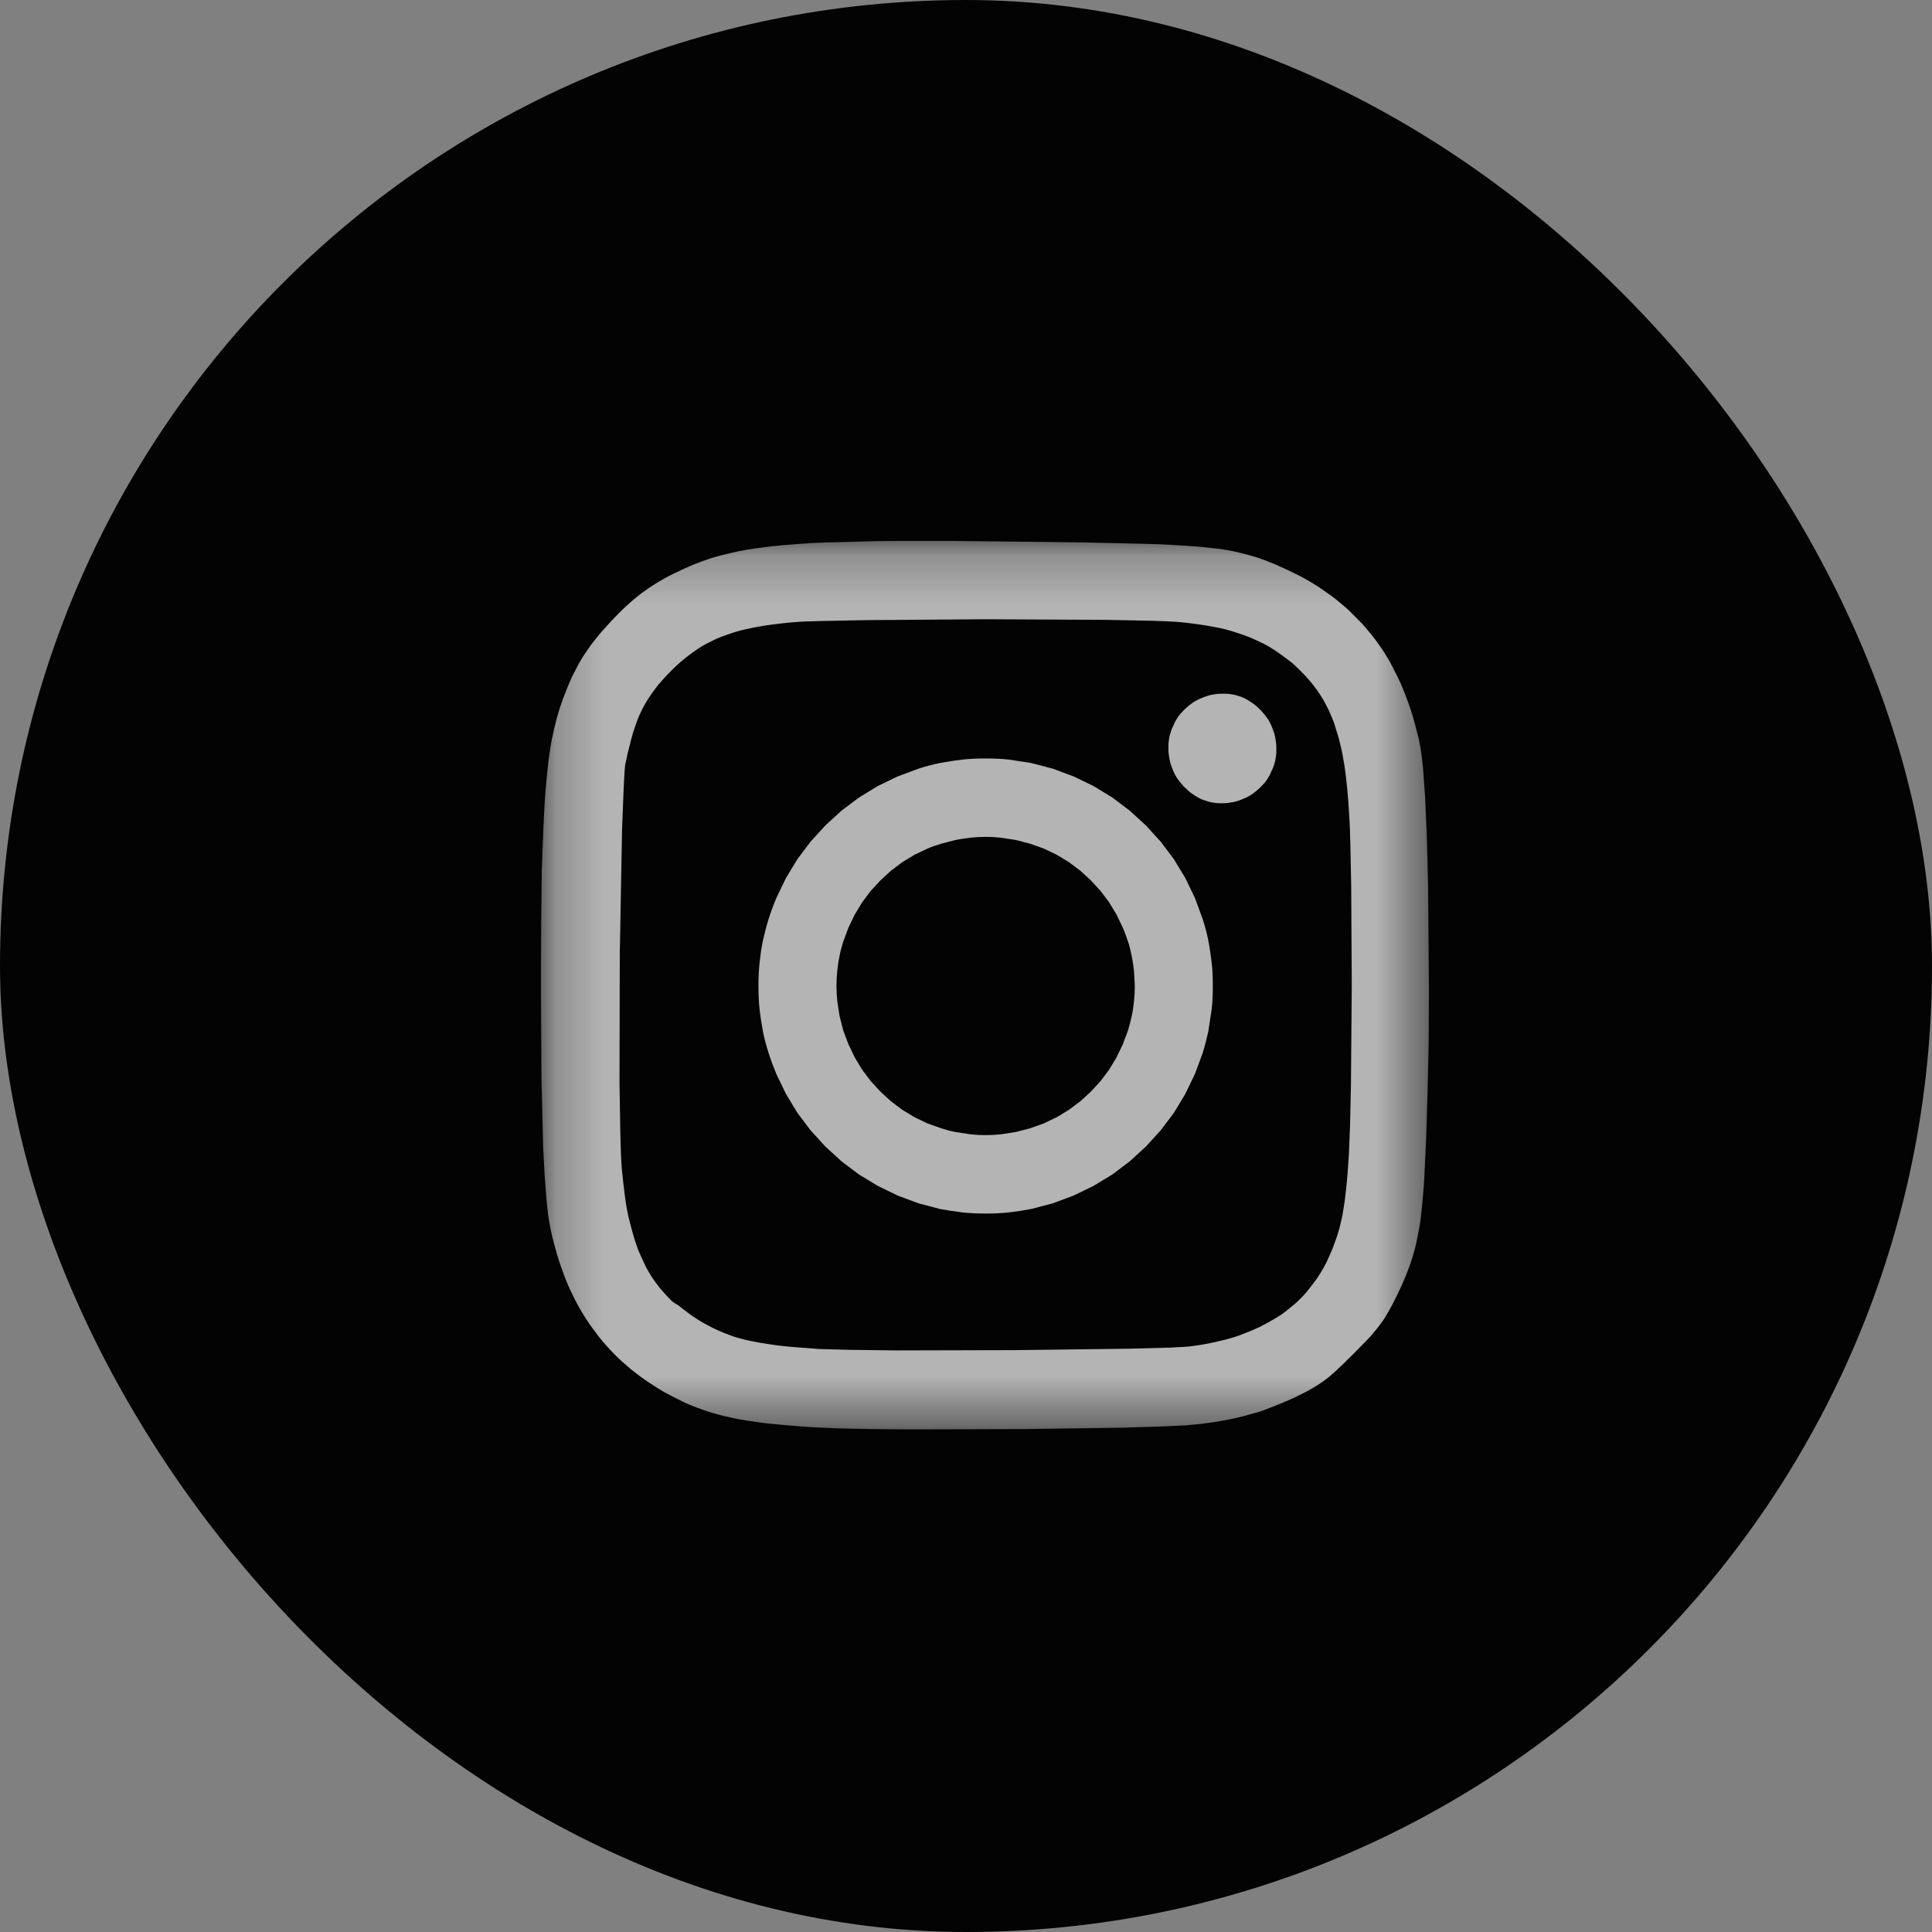
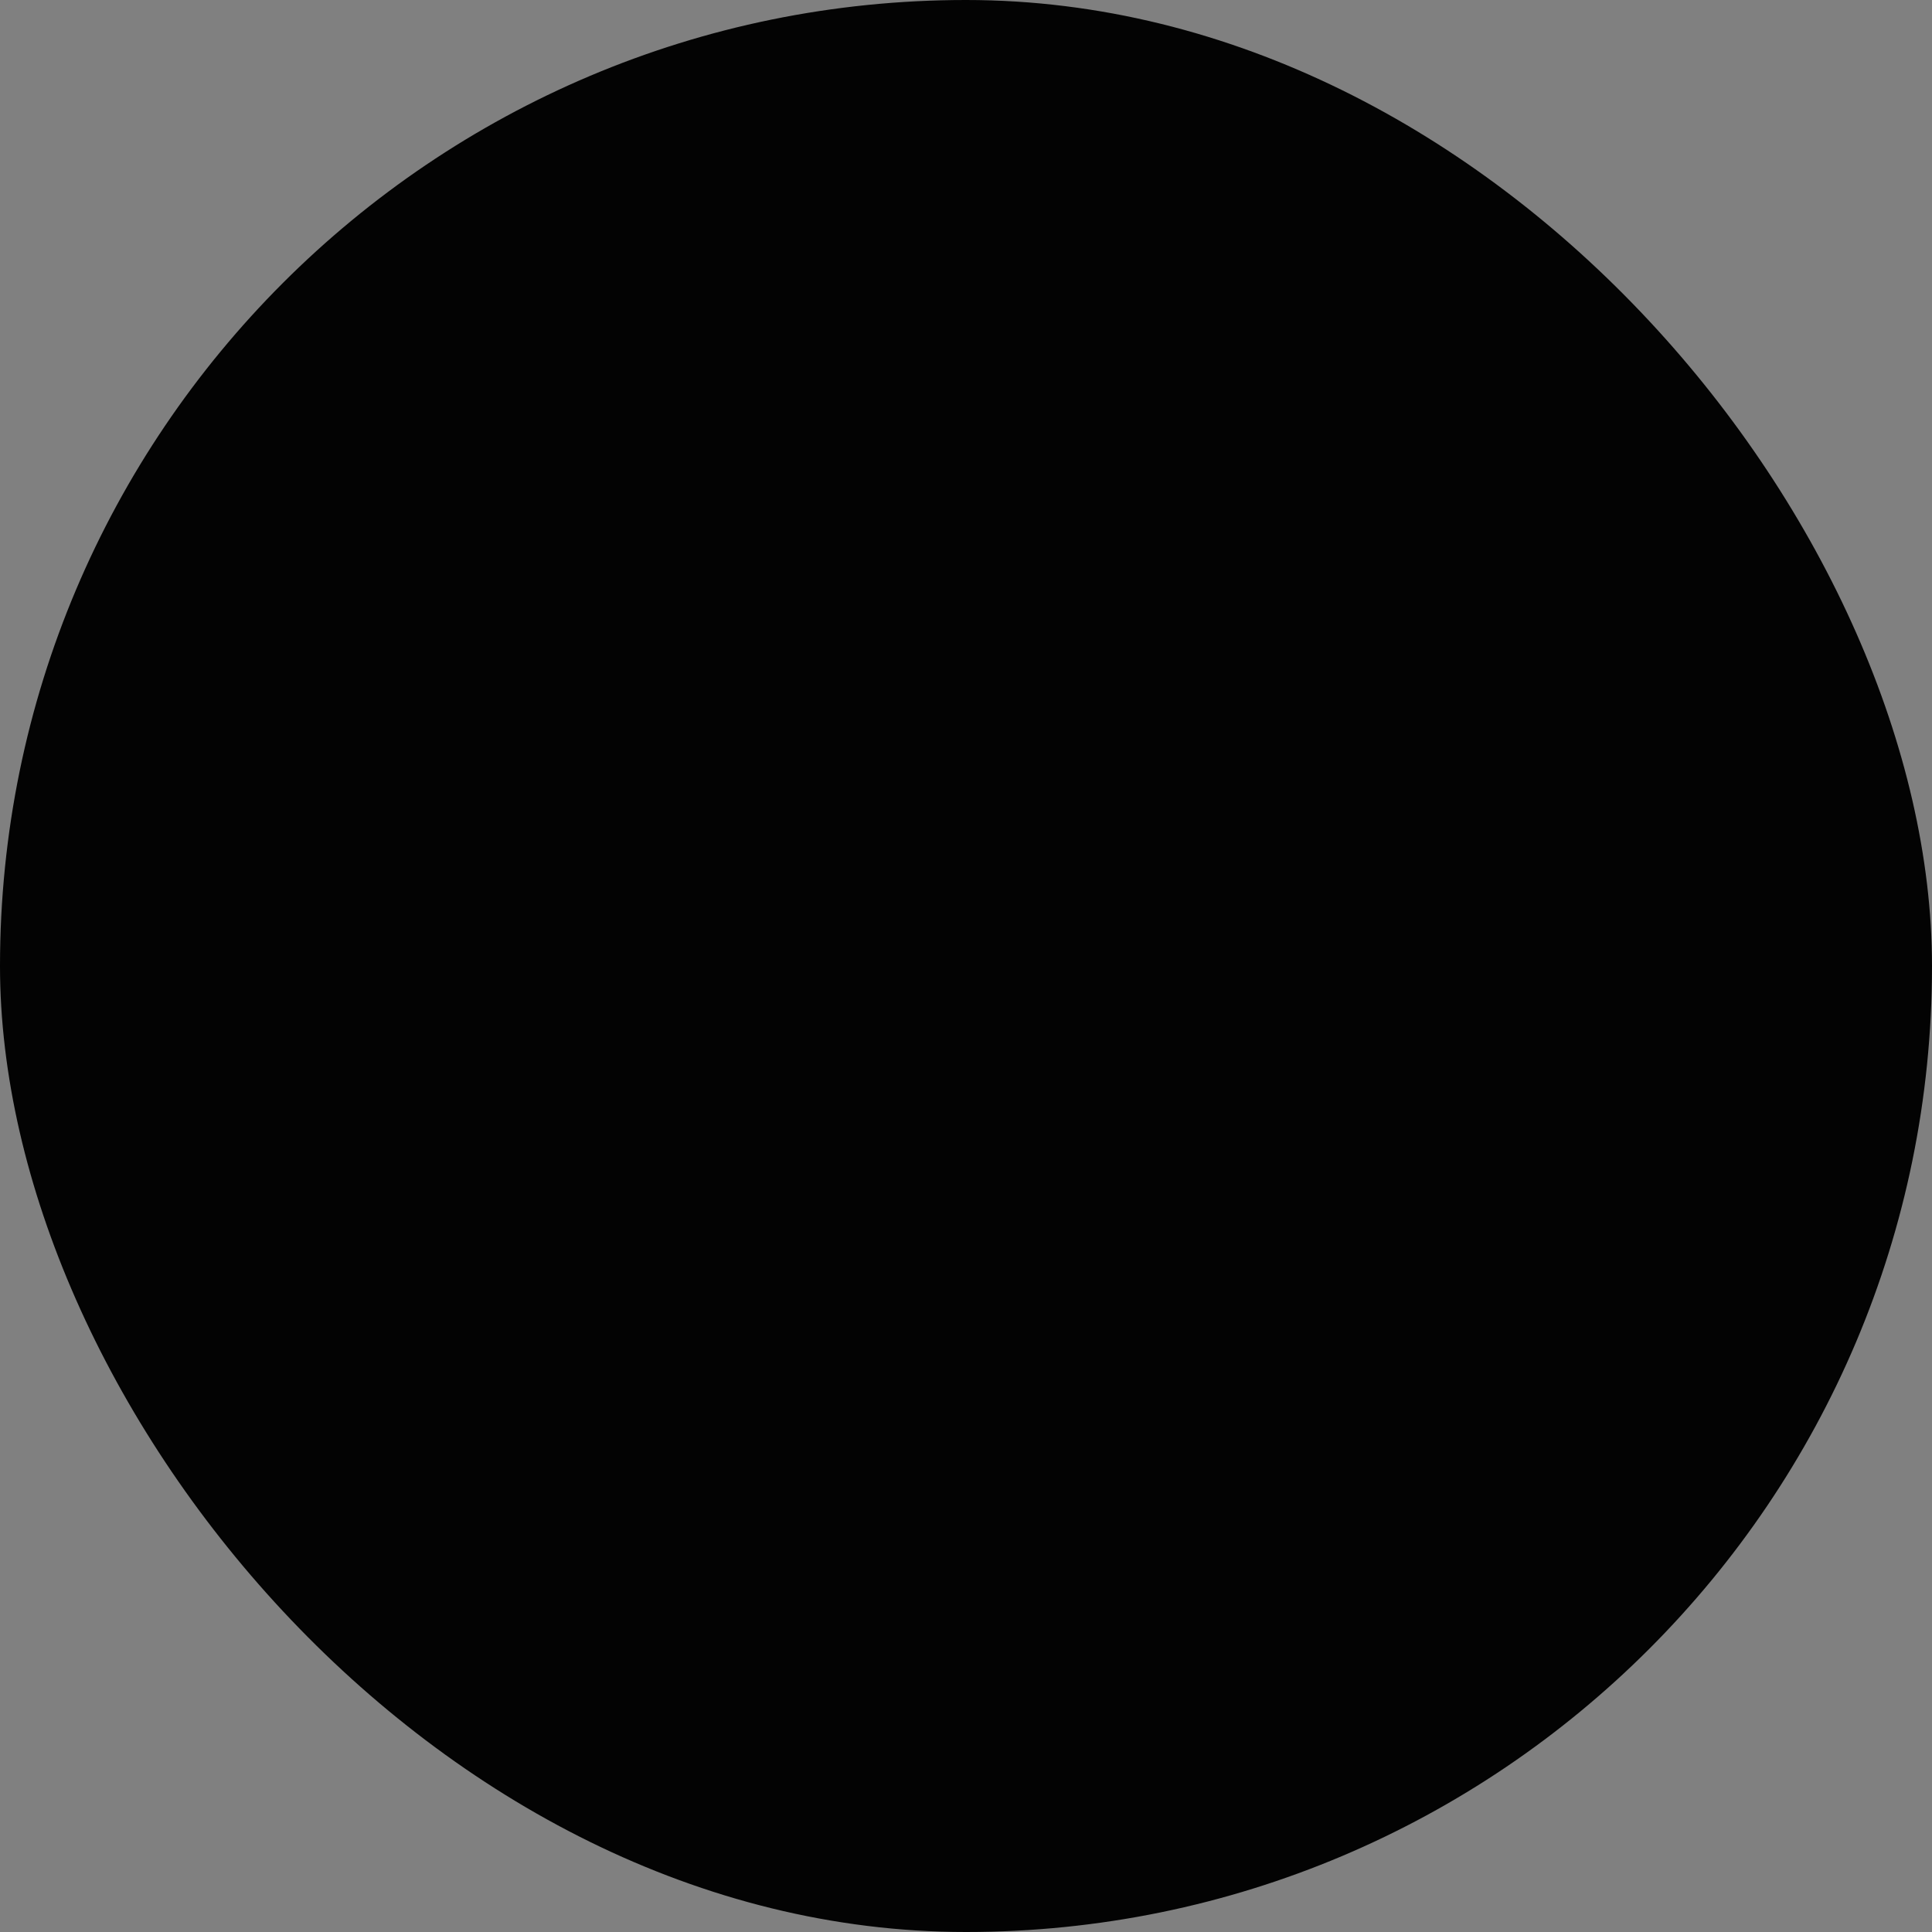
<svg xmlns="http://www.w3.org/2000/svg" width="40" height="40" viewBox="0 0 40 40" fill="none">
  <rect x="0" y="0" width="40" height="40" fill="#808080" stroke="none" />
  <rect width="40" height="40" rx="20" fill="#030303" />
  <g clip-path="url(#clip0_2365_6)">
    <mask id="mask0_2365_6" style="mask-type:luminance" maskUnits="userSpaceOnUse" x="11" y="11" width="19" height="19">
-       <path d="M29.599 11.2H11.199V29.6H29.599V11.2Z" fill="white" />
-     </mask>
+       </mask>
    <g mask="url(#mask0_2365_6)">
      <g opacity="0.7">
        <path d="M20.407 15.703C20.247 15.703 20.082 15.709 19.929 15.726C19.776 15.744 19.617 15.768 19.463 15.797C19.31 15.827 19.163 15.868 19.015 15.915L18.585 16.075L18.172 16.275L17.784 16.512L17.424 16.783L17.088 17.09L16.781 17.427L16.51 17.787L16.274 18.176L16.074 18.59C16.015 18.731 15.962 18.873 15.915 19.021C15.868 19.168 15.832 19.316 15.797 19.469C15.762 19.623 15.744 19.776 15.726 19.936C15.709 20.095 15.703 20.255 15.703 20.414C15.703 20.573 15.709 20.739 15.726 20.892C15.744 21.052 15.768 21.205 15.797 21.359C15.826 21.512 15.868 21.66 15.915 21.807C15.962 21.955 16.015 22.096 16.074 22.238L16.274 22.651L16.51 23.041L16.781 23.401L17.088 23.738L17.424 24.045L17.784 24.316L18.172 24.552L18.585 24.753L19.015 24.913L19.463 25.031C19.617 25.06 19.776 25.084 19.929 25.102C20.088 25.119 20.247 25.125 20.407 25.125C20.566 25.125 20.731 25.119 20.884 25.102C21.043 25.084 21.197 25.06 21.35 25.031L21.798 24.913L22.228 24.753L22.641 24.552L23.03 24.316L23.389 24.045L23.725 23.738L24.032 23.401L24.303 23.041L24.539 22.651L24.739 22.238L24.898 21.807C24.945 21.66 24.981 21.512 25.016 21.359L25.087 20.892C25.105 20.733 25.11 20.573 25.11 20.414C25.11 20.255 25.105 20.089 25.087 19.936C25.069 19.776 25.046 19.623 25.016 19.469C24.987 19.316 24.945 19.168 24.898 19.021L24.739 18.59L24.539 18.176L24.303 17.787L24.032 17.427L23.725 17.09L23.389 16.783L23.03 16.512L22.641 16.275L22.228 16.075L21.798 15.915L21.35 15.797L20.884 15.726C20.725 15.709 20.566 15.703 20.407 15.703ZM20.407 17.326C20.513 17.326 20.619 17.332 20.725 17.344L21.031 17.391L21.326 17.468L21.609 17.568L21.88 17.698L22.134 17.852L22.369 18.029L22.588 18.23L22.788 18.448L22.965 18.684L23.118 18.938L23.248 19.209C23.289 19.304 23.319 19.398 23.354 19.493C23.389 19.587 23.407 19.688 23.43 19.788C23.448 19.889 23.466 19.989 23.478 20.095L23.495 20.414C23.495 20.52 23.489 20.627 23.478 20.733C23.466 20.839 23.454 20.939 23.43 21.04C23.407 21.14 23.383 21.241 23.354 21.335L23.248 21.618L23.118 21.89L22.965 22.144L22.788 22.38L22.588 22.598L22.369 22.799L22.134 22.976L21.88 23.13L21.609 23.26L21.326 23.36L21.031 23.437L20.725 23.484C20.619 23.496 20.513 23.502 20.407 23.502C20.3 23.502 20.194 23.496 20.088 23.484L19.782 23.437C19.681 23.419 19.581 23.39 19.487 23.36L19.204 23.26L18.933 23.13L18.679 22.976L18.444 22.799L18.226 22.598L18.025 22.38L17.848 22.144L17.695 21.89L17.565 21.618L17.459 21.335L17.383 21.04L17.335 20.733C17.324 20.627 17.318 20.52 17.318 20.414C17.318 20.308 17.324 20.201 17.335 20.095C17.347 19.989 17.359 19.889 17.383 19.788C17.4 19.688 17.43 19.587 17.459 19.493L17.565 19.209L17.695 18.938L17.848 18.684L18.025 18.448L18.226 18.23L18.444 18.029L18.679 17.852L18.933 17.698L19.204 17.568C19.298 17.527 19.393 17.497 19.487 17.468L19.782 17.391C19.882 17.373 19.982 17.356 20.088 17.344C20.194 17.332 20.3 17.326 20.407 17.326Z" fill="white" />
        <path d="M25.305 14.363C25.27 14.363 25.228 14.363 25.193 14.368C25.158 14.374 25.116 14.38 25.081 14.386C25.046 14.392 25.01 14.404 24.975 14.416C24.94 14.428 24.904 14.439 24.869 14.457C24.834 14.469 24.798 14.486 24.769 14.504C24.733 14.522 24.704 14.54 24.674 14.563C24.645 14.587 24.615 14.605 24.586 14.634C24.556 14.658 24.533 14.681 24.503 14.711C24.48 14.74 24.45 14.764 24.427 14.793C24.403 14.823 24.38 14.853 24.362 14.888C24.344 14.918 24.321 14.953 24.309 14.988C24.291 15.024 24.279 15.059 24.262 15.089C24.25 15.124 24.238 15.16 24.226 15.195C24.215 15.23 24.209 15.266 24.203 15.307C24.197 15.343 24.191 15.384 24.191 15.419C24.191 15.449 24.191 15.473 24.191 15.502C24.191 15.537 24.191 15.579 24.197 15.614C24.203 15.65 24.209 15.691 24.215 15.726C24.22 15.762 24.232 15.797 24.244 15.838C24.256 15.874 24.268 15.909 24.285 15.945C24.297 15.98 24.315 16.016 24.332 16.045C24.35 16.081 24.368 16.11 24.391 16.14C24.415 16.169 24.433 16.199 24.462 16.228C24.486 16.258 24.509 16.287 24.539 16.311C24.568 16.334 24.592 16.364 24.621 16.388C24.651 16.411 24.68 16.435 24.71 16.453C24.739 16.47 24.774 16.494 24.804 16.512C24.839 16.529 24.869 16.547 24.904 16.559C24.94 16.571 24.975 16.582 25.01 16.594C25.046 16.606 25.081 16.612 25.122 16.618C25.158 16.624 25.199 16.63 25.234 16.63C25.258 16.63 25.287 16.63 25.311 16.63C25.346 16.63 25.388 16.63 25.423 16.624C25.458 16.618 25.5 16.612 25.535 16.606C25.57 16.6 25.606 16.588 25.641 16.576C25.676 16.565 25.712 16.553 25.747 16.535C25.782 16.523 25.818 16.506 25.847 16.488C25.883 16.47 25.912 16.453 25.942 16.429C25.971 16.405 26.001 16.388 26.03 16.358C26.06 16.334 26.083 16.311 26.113 16.281C26.136 16.252 26.166 16.228 26.189 16.199C26.213 16.169 26.236 16.14 26.254 16.104C26.272 16.075 26.295 16.039 26.307 16.004C26.325 15.968 26.337 15.933 26.354 15.903C26.366 15.868 26.378 15.833 26.39 15.797C26.401 15.762 26.407 15.726 26.413 15.685C26.419 15.65 26.425 15.608 26.425 15.573C26.425 15.543 26.425 15.52 26.425 15.49C26.425 15.455 26.425 15.413 26.419 15.378C26.413 15.343 26.407 15.301 26.401 15.266C26.396 15.23 26.384 15.195 26.372 15.154C26.36 15.118 26.348 15.083 26.331 15.047C26.319 15.012 26.301 14.977 26.284 14.947C26.266 14.912 26.248 14.882 26.225 14.853C26.201 14.823 26.183 14.793 26.154 14.764C26.13 14.735 26.107 14.705 26.077 14.681C26.048 14.658 26.024 14.628 25.995 14.605C25.965 14.581 25.936 14.557 25.906 14.54C25.877 14.522 25.841 14.498 25.812 14.481C25.777 14.463 25.747 14.445 25.712 14.433C25.676 14.422 25.641 14.41 25.606 14.398C25.57 14.386 25.535 14.38 25.494 14.374C25.458 14.368 25.417 14.363 25.382 14.363C25.358 14.363 25.329 14.363 25.305 14.363Z" fill="white" />
-         <path d="M19.517 11.198C19.004 11.198 18.55 11.198 18.137 11.204L17.035 11.233C16.711 11.245 16.422 11.269 16.163 11.292C16.033 11.304 15.909 11.316 15.797 11.334C15.685 11.345 15.579 11.363 15.467 11.381C15.361 11.399 15.267 11.416 15.172 11.44C15.078 11.463 14.989 11.481 14.901 11.505C14.819 11.528 14.73 11.552 14.648 11.582C14.565 11.611 14.482 11.64 14.406 11.67C14.247 11.735 14.094 11.806 13.934 11.883C13.81 11.942 13.698 12.007 13.592 12.072C13.486 12.136 13.386 12.207 13.286 12.278C13.186 12.355 13.085 12.438 12.991 12.526C12.891 12.615 12.791 12.715 12.685 12.827C12.555 12.969 12.437 13.093 12.337 13.223C12.284 13.288 12.237 13.347 12.195 13.412C12.148 13.477 12.107 13.536 12.066 13.601C12.024 13.666 11.989 13.73 11.954 13.796C11.918 13.866 11.883 13.931 11.848 14.002C11.783 14.144 11.718 14.303 11.653 14.474C11.606 14.604 11.565 14.734 11.529 14.864C11.494 15 11.459 15.142 11.429 15.289C11.4 15.437 11.376 15.602 11.352 15.785C11.329 15.986 11.311 16.181 11.293 16.381C11.276 16.6 11.264 16.842 11.252 17.108L11.217 18.011L11.205 19.097L11.199 20.408L11.211 22.321L11.246 23.767L11.276 24.334L11.311 24.8C11.323 24.924 11.335 25.054 11.352 25.178C11.37 25.29 11.388 25.385 11.405 25.473C11.441 25.645 11.488 25.816 11.535 25.981C11.582 26.14 11.641 26.3 11.7 26.459C11.759 26.613 11.83 26.76 11.901 26.902C11.971 27.044 12.054 27.18 12.136 27.309C12.219 27.439 12.313 27.563 12.408 27.687C12.502 27.805 12.608 27.923 12.714 28.03C12.82 28.142 12.938 28.242 13.056 28.343C13.18 28.443 13.304 28.537 13.439 28.626C13.563 28.709 13.681 28.785 13.805 28.85C13.928 28.915 14.052 28.98 14.176 29.039C14.3 29.098 14.43 29.145 14.565 29.193C14.701 29.24 14.842 29.281 14.989 29.317C15.137 29.352 15.296 29.387 15.461 29.411C15.626 29.435 15.809 29.464 15.998 29.482C16.186 29.5 16.392 29.517 16.61 29.535C16.829 29.553 17.064 29.559 17.312 29.571C17.701 29.582 18.285 29.594 18.962 29.594L21.149 29.588L23.224 29.559L24.014 29.535L24.527 29.512C24.639 29.5 24.745 29.494 24.851 29.482C24.957 29.47 25.058 29.453 25.158 29.441C25.258 29.423 25.358 29.405 25.453 29.387C25.547 29.37 25.641 29.346 25.735 29.323C25.83 29.299 25.918 29.27 26.012 29.246C26.107 29.222 26.195 29.187 26.284 29.151C26.372 29.116 26.46 29.081 26.549 29.045C26.637 29.01 26.726 28.968 26.814 28.927C26.95 28.862 27.062 28.809 27.156 28.75C27.244 28.703 27.333 28.644 27.415 28.585C27.498 28.526 27.58 28.455 27.675 28.366C27.769 28.278 27.875 28.177 28.011 28.041C28.129 27.923 28.223 27.823 28.311 27.735C28.4 27.646 28.465 27.557 28.529 27.481C28.588 27.404 28.647 27.327 28.695 27.244C28.742 27.168 28.789 27.079 28.836 26.991C28.907 26.855 28.971 26.725 29.025 26.601C29.078 26.483 29.131 26.359 29.172 26.241C29.219 26.117 29.255 25.993 29.29 25.869C29.325 25.739 29.349 25.603 29.378 25.456C29.408 25.308 29.425 25.143 29.443 24.96C29.461 24.777 29.479 24.576 29.49 24.352L29.526 23.596L29.555 22.651L29.579 21.6L29.585 20.502L29.567 18.341L29.543 17.373L29.508 16.541L29.461 15.891C29.443 15.708 29.425 15.567 29.408 15.472C29.39 15.366 29.366 15.26 29.337 15.153C29.314 15.053 29.284 14.953 29.255 14.846C29.225 14.746 29.195 14.652 29.16 14.557C29.125 14.463 29.09 14.368 29.054 14.28C29.019 14.191 28.977 14.097 28.936 14.014C28.895 13.931 28.848 13.843 28.806 13.76C28.765 13.677 28.712 13.595 28.665 13.518C28.618 13.441 28.565 13.364 28.506 13.288C28.453 13.211 28.394 13.14 28.335 13.069C28.276 12.998 28.217 12.928 28.152 12.863C28.087 12.798 28.023 12.733 27.958 12.668C27.893 12.603 27.822 12.544 27.751 12.485C27.681 12.426 27.61 12.367 27.533 12.314C27.457 12.26 27.38 12.207 27.303 12.154C27.221 12.101 27.144 12.054 27.062 12.007C26.979 11.959 26.891 11.912 26.802 11.871C26.661 11.8 26.525 11.741 26.396 11.682C26.266 11.629 26.136 11.576 26.001 11.534C25.865 11.493 25.73 11.457 25.576 11.422C25.423 11.387 25.258 11.363 25.069 11.345C24.881 11.322 24.669 11.304 24.427 11.292C24.185 11.274 23.914 11.263 23.602 11.257L22.546 11.233L21.214 11.216L19.517 11.198ZM20.401 12.821L22.865 12.833L23.796 12.851C24.049 12.857 24.25 12.868 24.362 12.874C24.509 12.886 24.651 12.904 24.786 12.922C24.916 12.939 25.046 12.963 25.175 12.987C25.299 13.01 25.417 13.04 25.529 13.075C25.641 13.111 25.747 13.146 25.853 13.187C25.959 13.229 26.054 13.276 26.154 13.323C26.248 13.37 26.343 13.429 26.431 13.488C26.519 13.547 26.602 13.612 26.69 13.677C26.779 13.742 26.855 13.819 26.932 13.896C27.015 13.979 27.091 14.061 27.162 14.15C27.233 14.238 27.297 14.327 27.356 14.421C27.415 14.516 27.468 14.616 27.516 14.716C27.563 14.823 27.61 14.929 27.645 15.047C27.681 15.165 27.722 15.289 27.751 15.419C27.787 15.561 27.81 15.702 27.834 15.844C27.858 15.998 27.875 16.157 27.893 16.328C27.91 16.499 27.922 16.682 27.934 16.883C27.946 17.043 27.952 17.249 27.958 17.497L27.975 18.335L27.987 20.39L27.97 22.445L27.952 23.283L27.928 23.891C27.91 24.174 27.893 24.416 27.869 24.623C27.858 24.729 27.846 24.824 27.834 24.912C27.822 24.995 27.804 25.084 27.793 25.166C27.775 25.243 27.757 25.32 27.74 25.397C27.722 25.467 27.698 25.544 27.675 25.615C27.651 25.686 27.622 25.757 27.598 25.828C27.569 25.904 27.533 25.975 27.504 26.046C27.474 26.111 27.445 26.176 27.41 26.235C27.374 26.294 27.345 26.353 27.303 26.412C27.268 26.471 27.227 26.524 27.186 26.577C27.144 26.631 27.103 26.684 27.062 26.737C27.02 26.79 26.973 26.837 26.926 26.884C26.879 26.931 26.832 26.979 26.779 27.02C26.726 27.061 26.673 27.109 26.62 27.15C26.567 27.191 26.508 27.233 26.449 27.268C26.39 27.303 26.331 27.339 26.266 27.374C26.201 27.41 26.142 27.439 26.077 27.475C26.012 27.504 25.942 27.534 25.877 27.563C25.806 27.593 25.735 27.616 25.665 27.646C25.517 27.699 25.364 27.74 25.199 27.776C25.028 27.817 24.857 27.847 24.68 27.87C24.616 27.882 24.462 27.888 24.244 27.9L23.407 27.923L21.037 27.953L18.556 27.959L17.583 27.947L16.952 27.929L16.487 27.894C16.339 27.882 16.21 27.87 16.08 27.853C15.95 27.835 15.838 27.817 15.726 27.799C15.62 27.782 15.52 27.758 15.414 27.735C15.32 27.711 15.225 27.687 15.137 27.652C15.048 27.622 14.966 27.587 14.883 27.552C14.801 27.516 14.718 27.475 14.642 27.433C14.565 27.392 14.482 27.345 14.406 27.292C14.347 27.256 14.288 27.215 14.235 27.174C14.182 27.132 14.123 27.091 14.076 27.05C14.029 27.008 13.964 26.985 13.911 26.938C13.864 26.89 13.816 26.843 13.775 26.796C13.728 26.748 13.687 26.695 13.646 26.648C13.604 26.595 13.569 26.542 13.528 26.489C13.492 26.436 13.457 26.377 13.421 26.317C13.386 26.259 13.357 26.2 13.327 26.134C13.298 26.07 13.268 26.005 13.239 25.94C13.209 25.875 13.186 25.804 13.162 25.733C13.115 25.591 13.074 25.438 13.033 25.279C12.991 25.119 12.962 24.948 12.938 24.765C12.915 24.582 12.891 24.387 12.873 24.186C12.861 24.033 12.85 23.797 12.844 23.501L12.826 22.445L12.832 19.747L12.879 17.167L12.915 16.257L12.932 15.956C12.938 15.874 12.944 15.815 12.956 15.779C12.979 15.661 13.003 15.555 13.033 15.448C13.056 15.354 13.08 15.254 13.109 15.159C13.139 15.071 13.168 14.988 13.197 14.905C13.227 14.829 13.262 14.752 13.298 14.681C13.333 14.61 13.374 14.539 13.416 14.474C13.457 14.409 13.504 14.345 13.551 14.28C13.598 14.215 13.651 14.15 13.71 14.085C13.769 14.02 13.828 13.955 13.899 13.884C13.976 13.807 14.058 13.73 14.146 13.66C14.229 13.589 14.312 13.53 14.394 13.471C14.477 13.412 14.565 13.359 14.659 13.311C14.754 13.264 14.842 13.217 14.942 13.181C15.043 13.146 15.149 13.105 15.255 13.075C15.373 13.04 15.491 13.016 15.608 12.992C15.732 12.969 15.868 12.945 16.009 12.928C16.151 12.91 16.298 12.892 16.463 12.88C16.575 12.868 16.77 12.863 17.023 12.857L17.949 12.839L20.401 12.821Z" fill="white" />
      </g>
    </g>
  </g>
  <defs>
    <clipPath id="clip0_2365_6">
-       <rect width="18.4" height="18.4" fill="white" transform="translate(11.2 11.2)" />
-     </clipPath>
+       </clipPath>
  </defs>
</svg>